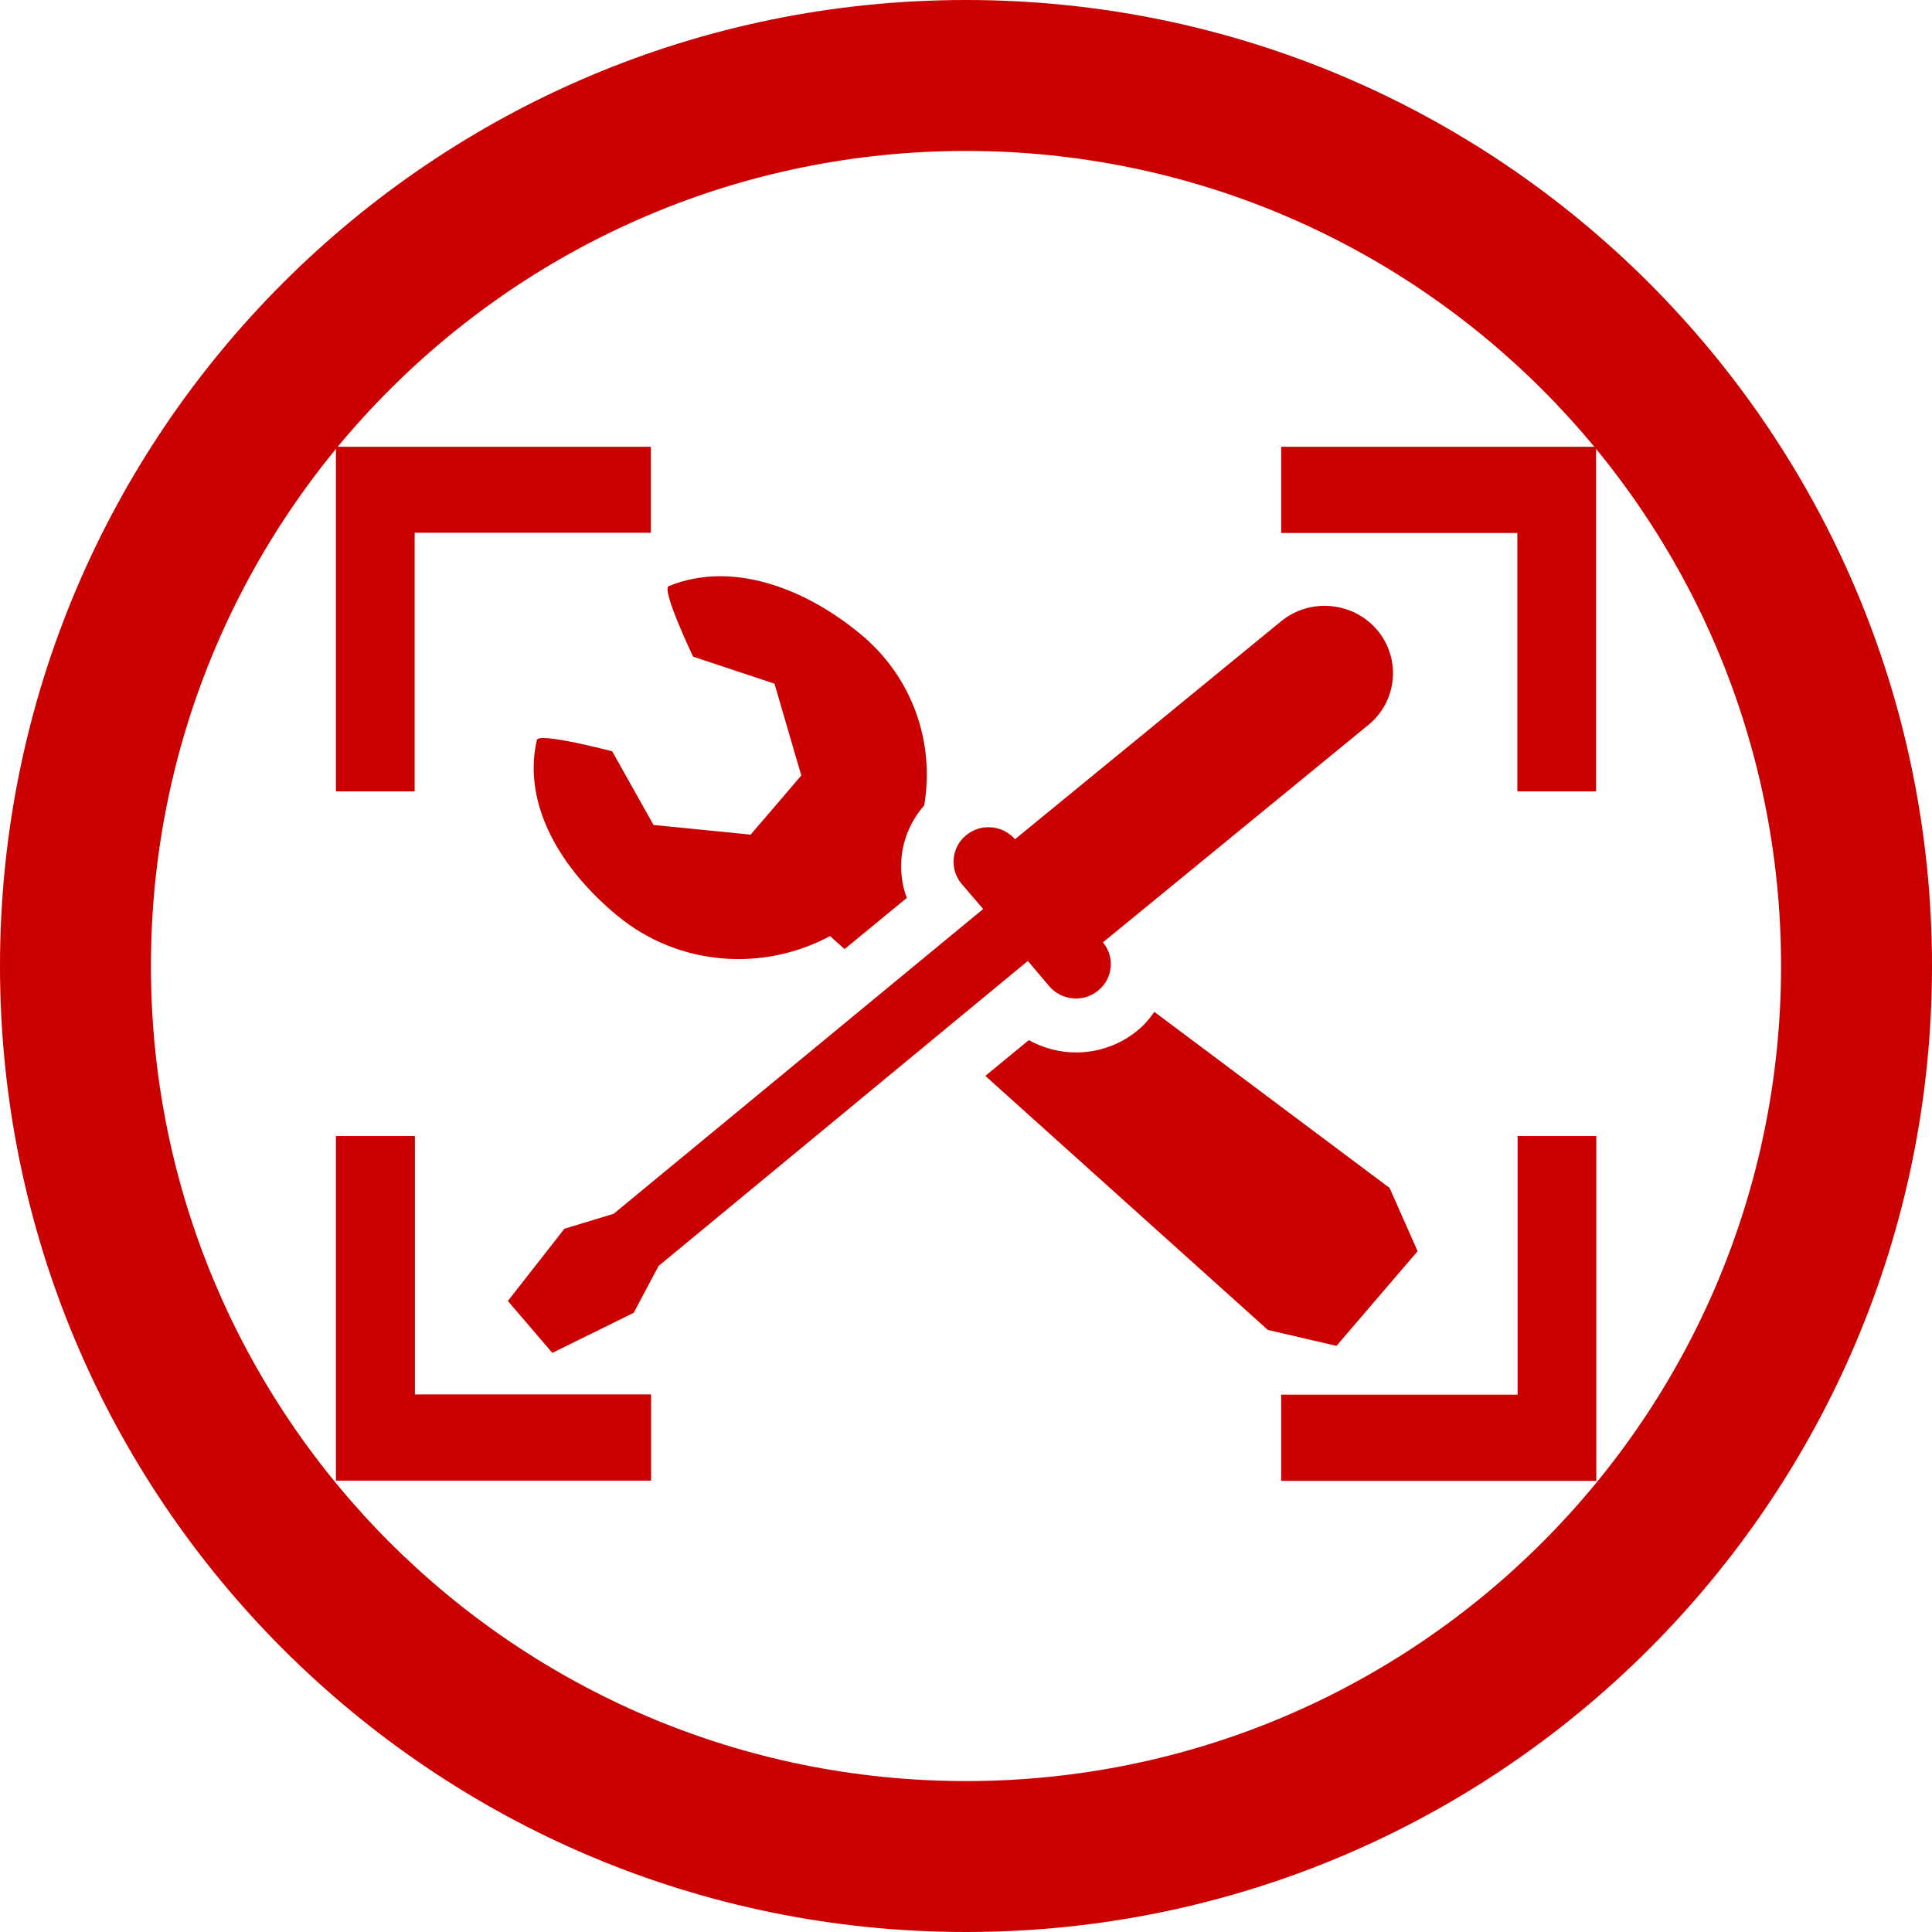
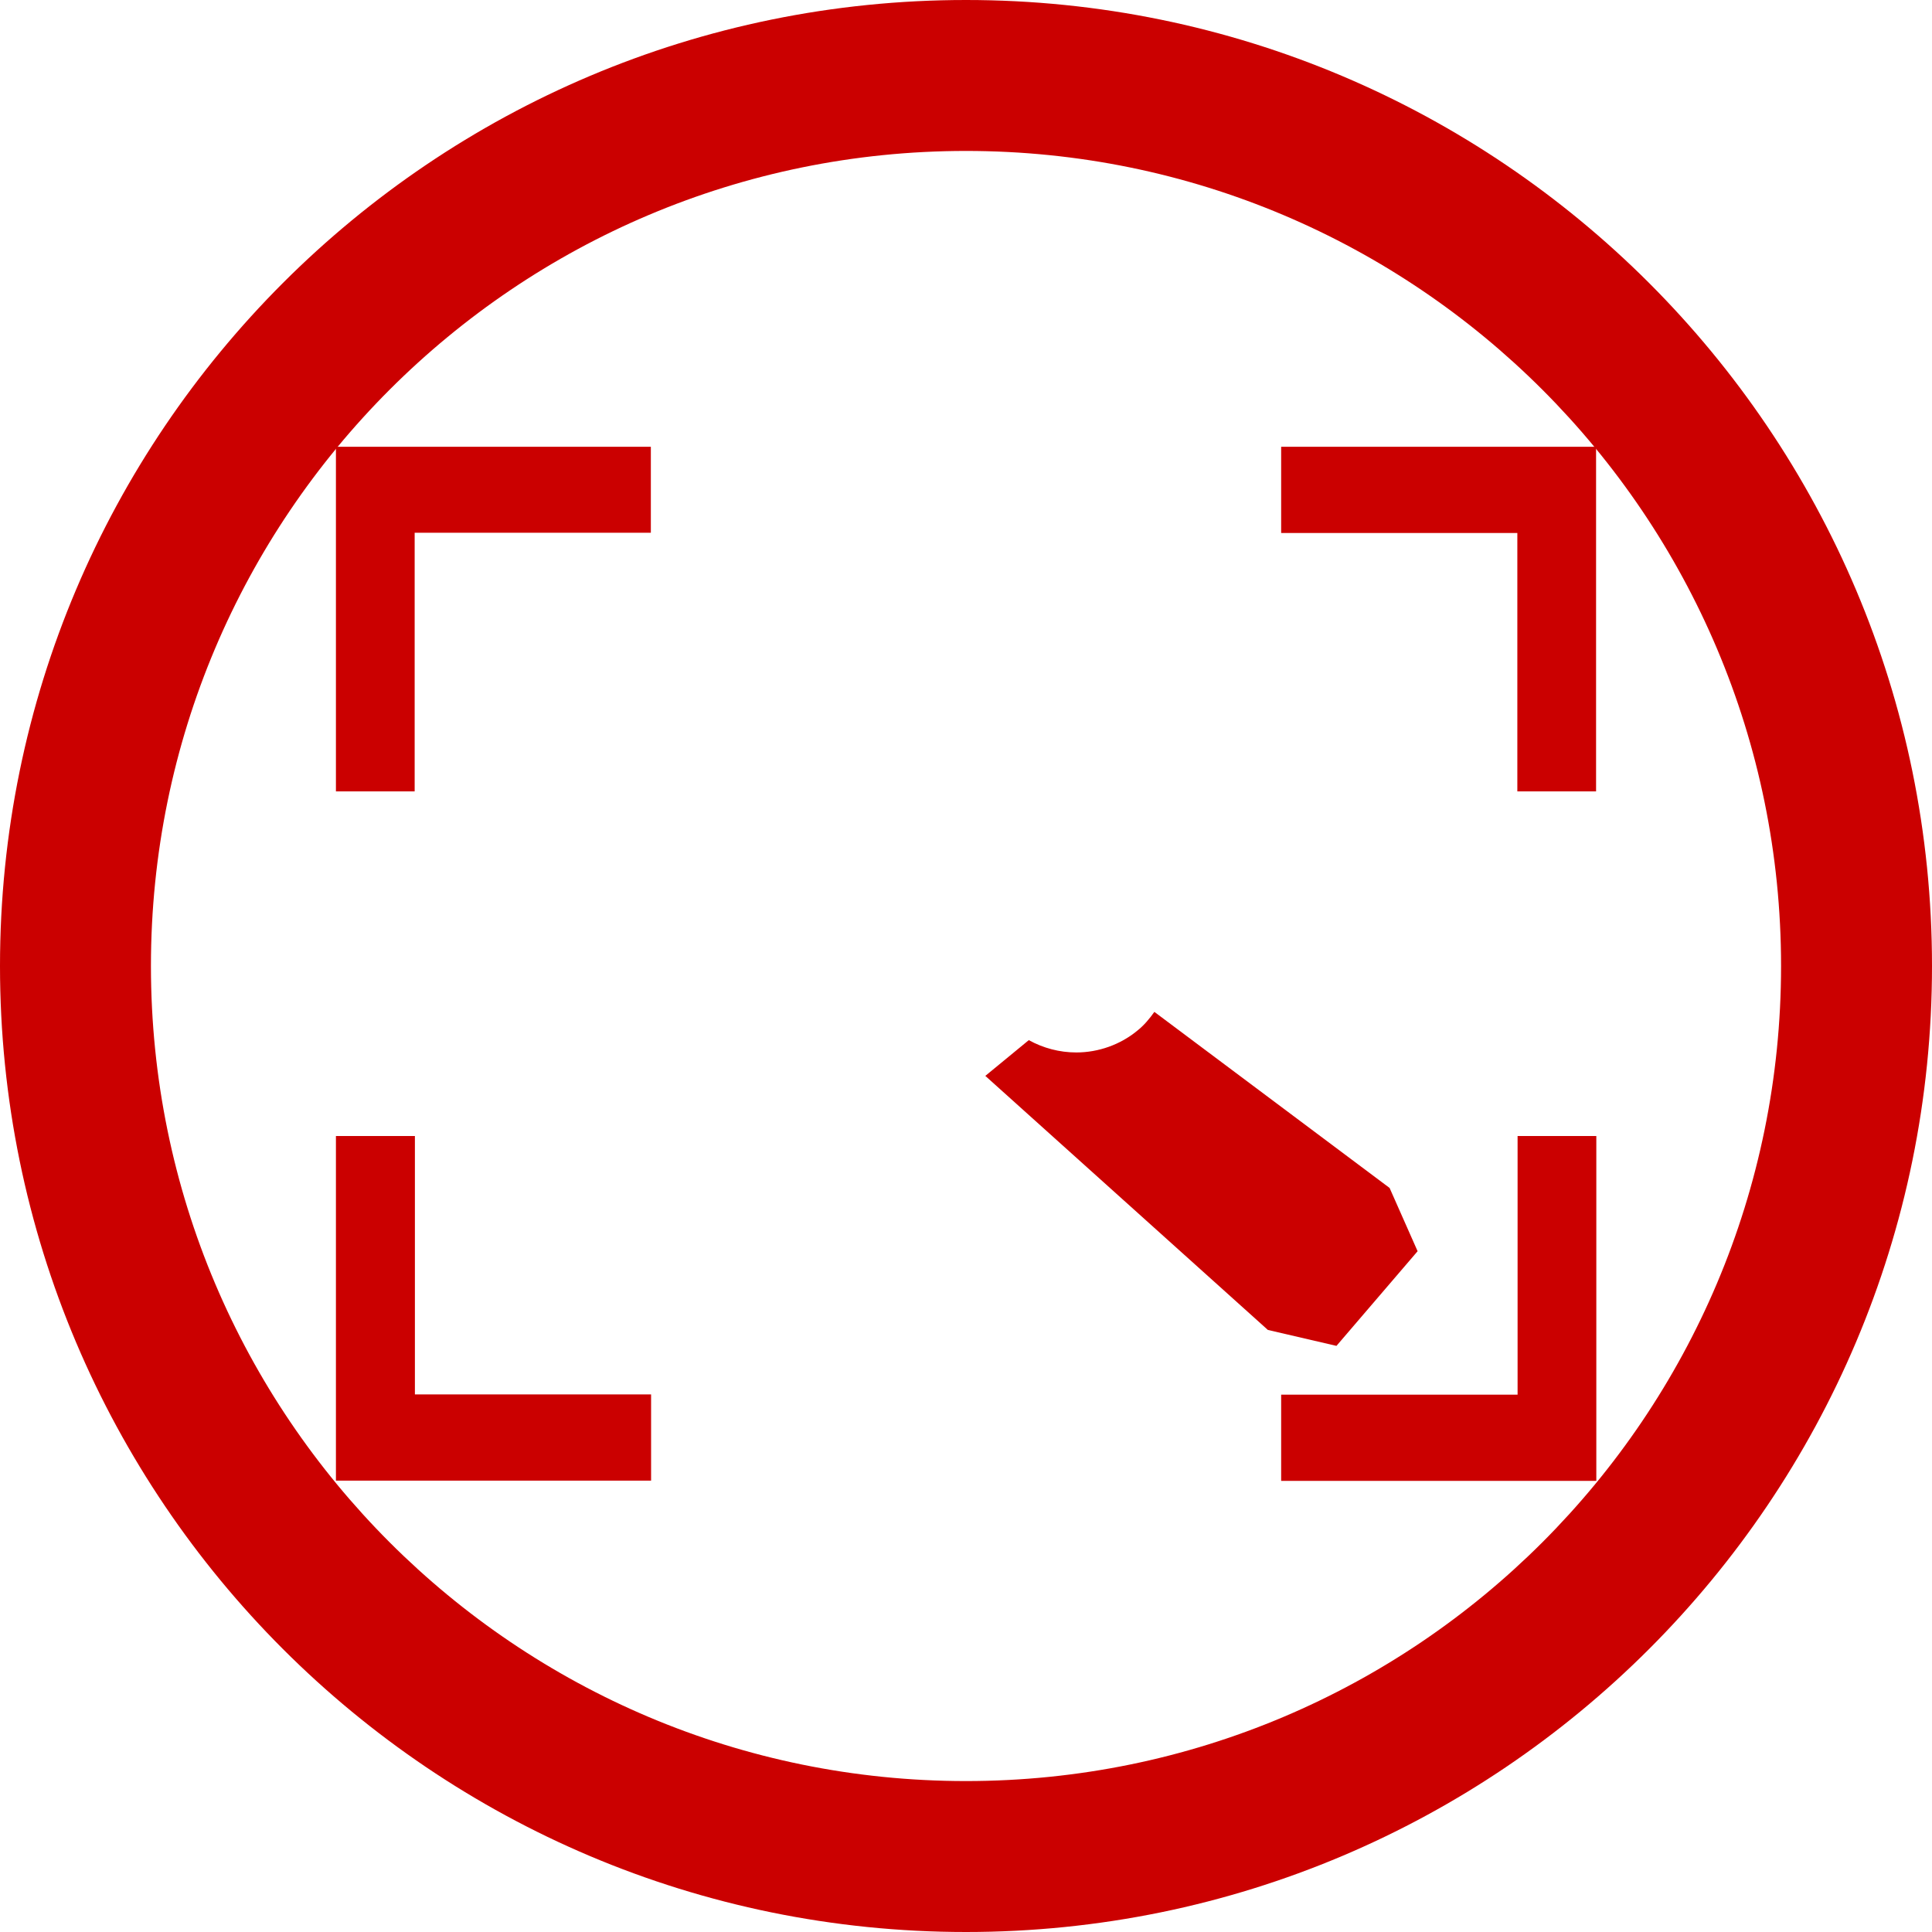
<svg xmlns="http://www.w3.org/2000/svg" version="1.1" id="Layer_1" x="0px" y="0px" width="800px" height="800px" viewBox="0 0 800 800" style="enable-background:new 0 0 800 800;" xml:space="preserve">
  <style type="text/css">
	.st0{fill:#CB0000;}
	.st1{fill-rule:evenodd;clip-rule:evenodd;fill:#CB0000;}
</style>
  <g id="SVGRepo_bgCarrier">
</g>
  <g id="SVGRepo_tracerCarrier">
</g>
  <g id="SVGRepo_iconCarrier">
    <path class="st0" d="M400,0C179.1,0,0,179.1,0,400s179.1,400,400,400s400-179.1,400-400S620.9,0,400,0z M400,737.5   C213.6,737.5,62.5,586.4,62.5,400S213.6,62.5,400,62.5S737.5,213.6,737.5,400S586.4,737.5,400,737.5z" />
    <g>
-       <path class="st0" d="M255.8,379.3c25.4,20.9,60.4,23.1,87.9,8.3l6,5.4l25.8-21.2c-2-5.2-2.7-10.9-2.2-16.6    c0.7-8.1,4.1-15.6,9.4-21.7c4.4-25.9-4.7-53.2-26.7-71.2c-23.1-19-53.1-30.2-79.1-19.6c-3.2,1.3,10.1,29.2,10.1,29.2l33.7,11.2    l11.1,38l-10.5,12.3l-10.5,12.2l-40.2-4l-17.1-30.5c0,0-30.4-8-31.2-4.7C216.1,333.4,232.6,360.3,255.8,379.3z" />
      <path class="st0" d="M575.4,491.9L478,419c-2,2.8-4.2,5.5-7.1,7.8c-6.9,5.7-16,9-25.2,9c-7,0-13.7-1.8-19.7-5.1l-18,14.8    l117,105.2l28.4,6.6l16.8-19.6l16.8-19.6L575.4,491.9z" />
-       <path class="st0" d="M434.4,408.3c5.2,6.1,14.3,6.9,20.4,1.8c6.1-5,6.9-13.9,1.9-19.9l110-90.1c12-9.9,13.5-27.5,3.5-39.3    c-10.1-11.8-28-13.3-39.9-3.4l-110,90.1c-5.2-5.9-14.2-6.7-20.3-1.6c-6.1,5-6.9,14.1-1.8,20.1l8.9,10.4l-153,126.2l-20.4,6.2    l-23.4,29.9l18.4,21.5l33.7-16.6l10.3-19.4l152.9-126.3L434.4,408.3z" />
    </g>
  </g>
  <path class="st1" d="M628.3,577.5h-97.8v35.7h130.5V470.4h-32.6V577.5z M530.5,185v35.7h97.8v107h32.6V185H530.5z M171.7,220.6h97.8  V185H139.1v142.7h32.6V220.6z M171.7,470.4h-32.6v142.7h130.5v-35.7h-97.8V470.4z" />
</svg>